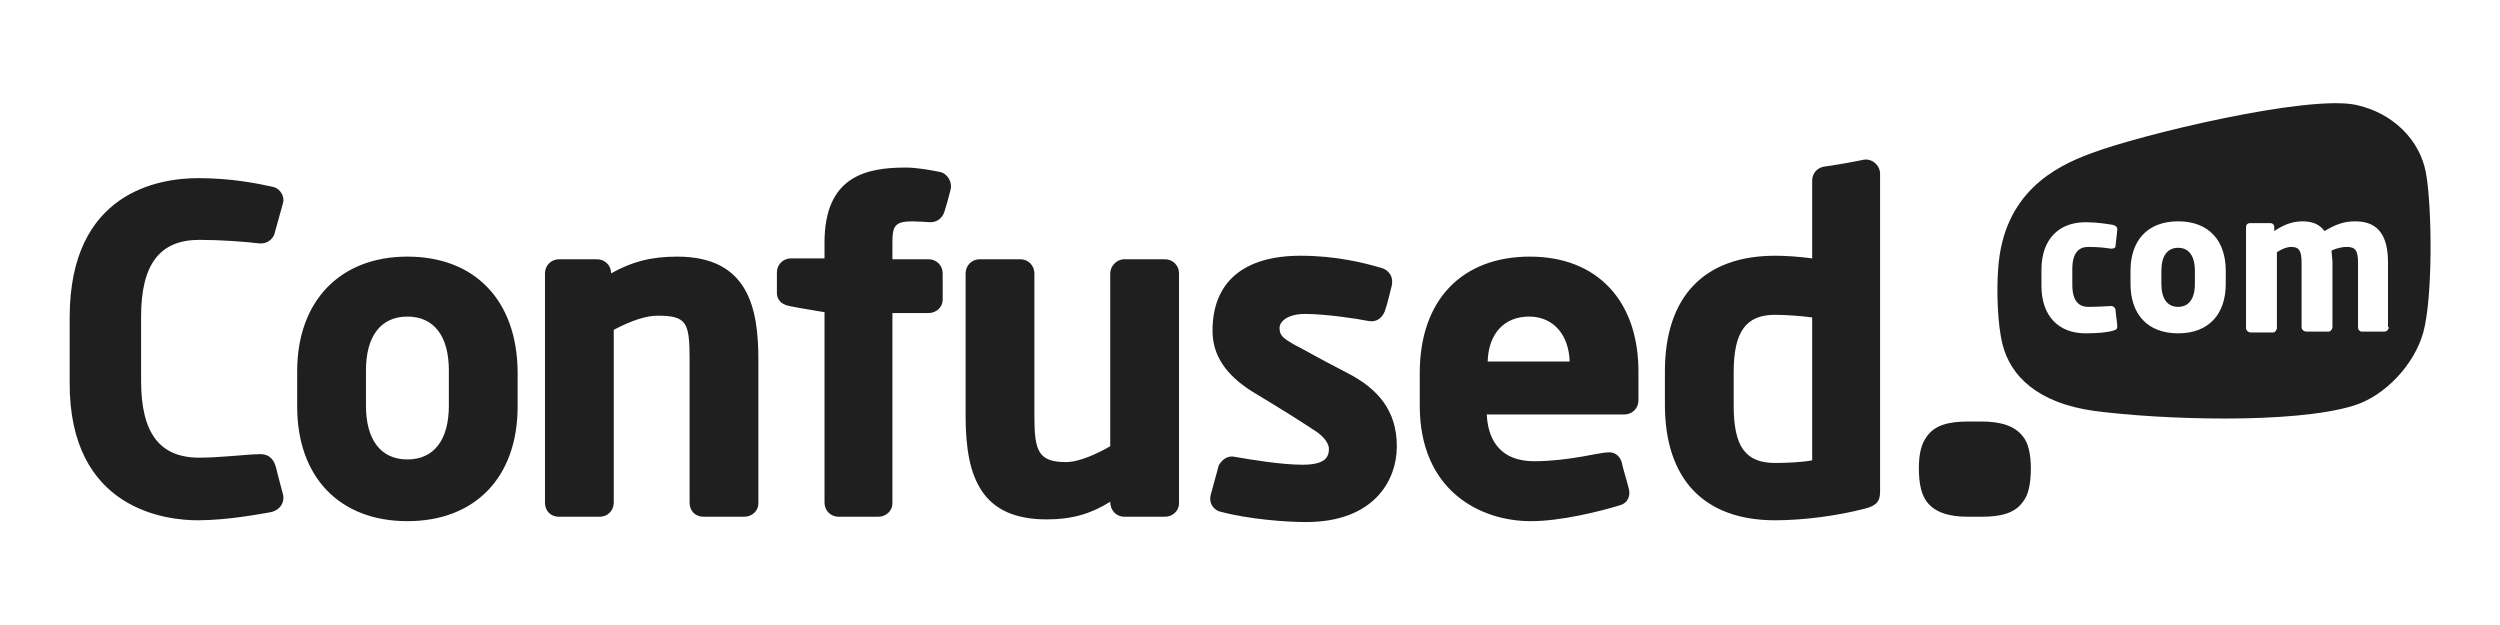
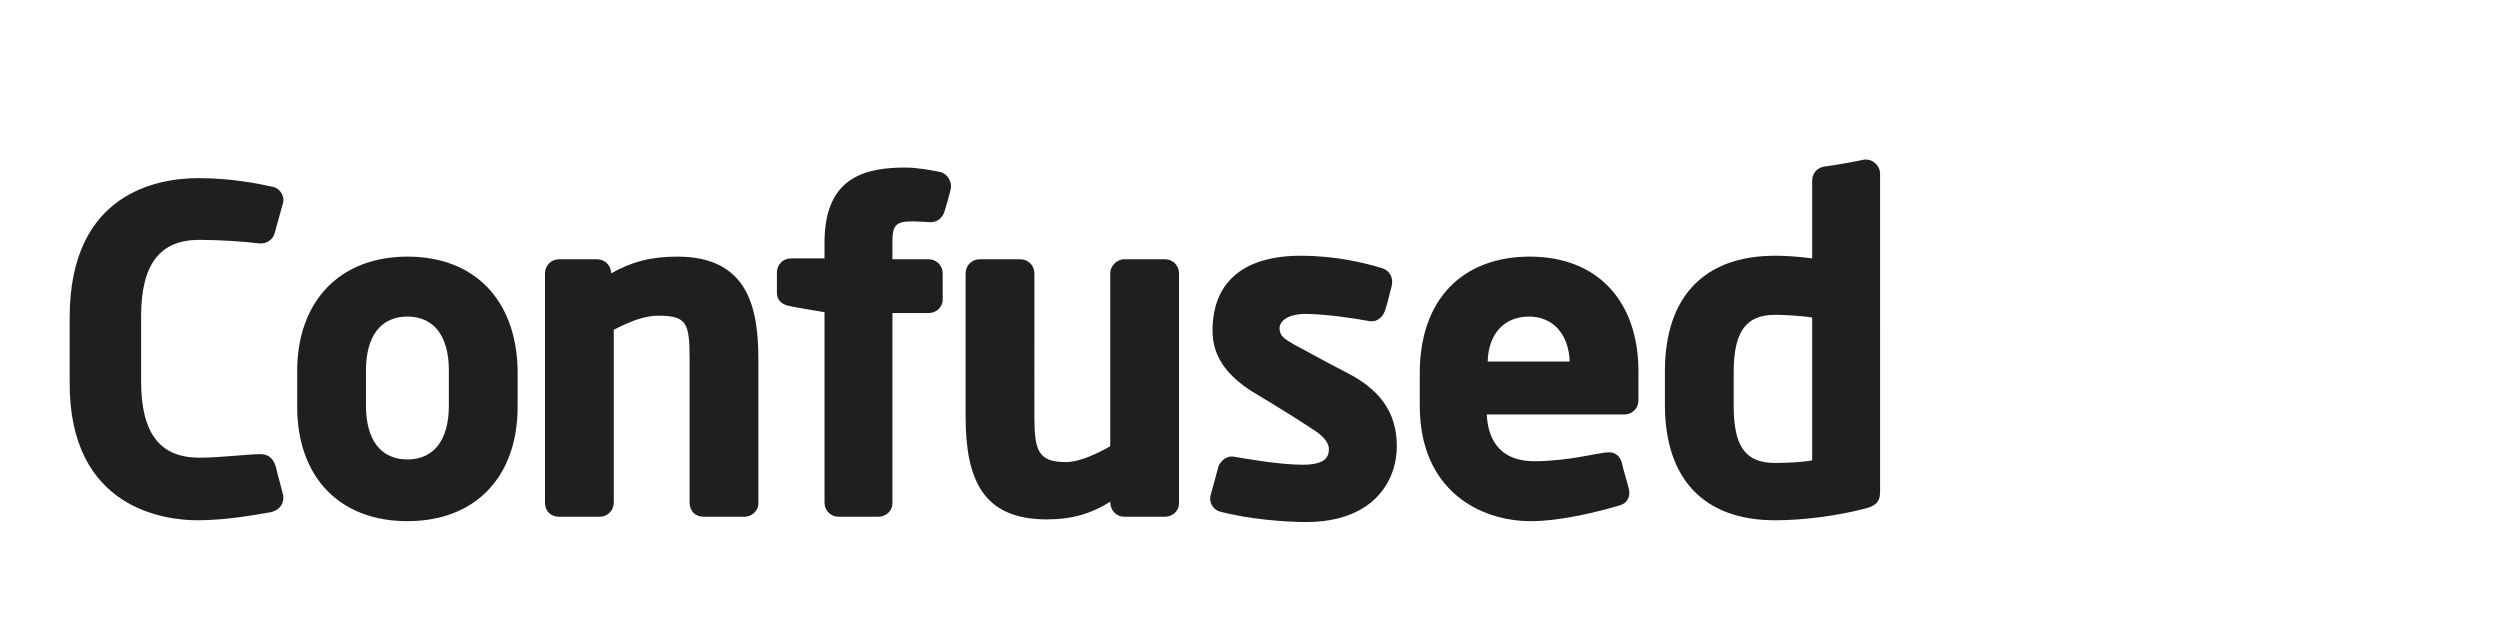
<svg xmlns="http://www.w3.org/2000/svg" version="1.1" id="Logo" x="0px" y="0px" viewBox="0 0 283.5 70.9" style="enable-background:new 0 0 283.5 70.9;" xml:space="preserve">
  <style type="text/css">
	.st0{fill:#1F1F1F;}
</style>
  <g id="Logo_1_">
    <g>
-       <path class="st0" d="M247,28.1c-1.2,0-1.9,0.9-1.9,2.6v1.5c0,1.7,0.7,2.6,1.9,2.6s1.9-0.9,1.9-2.6v-1.5    C248.9,29,248.2,28.1,247,28.1z" />
-       <path class="st0" d="M275.1,19.6c-0.7-3.8-3.8-6.8-7.9-7.7c-5.5-1.2-24.6,3.4-30.1,5.5c-4.1,1.5-9.9,4.5-10.5,13    c-0.2,2.4-0.1,6.4,0.5,8.7c0.9,3.5,3.9,6.6,10.4,7.5c7.6,1,22.6,1.5,29.4-0.6c3.6-1.1,6.9-4.7,7.9-8.3    C275.9,33.7,275.8,23.4,275.1,19.6z M236.8,34.8c1.2,0,2.4-0.1,2.6-0.1c0.2,0,0.4,0.1,0.5,0.4c0,0.3,0.2,1.6,0.2,1.9    c0,0.3-0.1,0.4-0.5,0.5c-0.6,0.2-1.8,0.3-3.1,0.3c-3,0-5-1.9-5-5.4v-1.8c0-3.5,2-5.4,5-5.4c1.3,0,2.5,0.2,3.1,0.3    c0.3,0.1,0.5,0.2,0.5,0.5c0,0.3-0.2,1.7-0.2,1.9s-0.2,0.3-0.5,0.3c-0.7-0.1-1.4-0.2-2.6-0.2c-1,0-1.8,0.6-1.8,2.5v1.8    C235,34.2,235.8,34.8,236.8,34.8z M252.4,32.2c0,3.4-1.9,5.6-5.4,5.6s-5.4-2.2-5.4-5.6v-1.5c0-3.4,1.9-5.6,5.4-5.6    s5.4,2.2,5.4,5.6V32.2z M270.4,37.6h-2.6c-0.2,0-0.4-0.2-0.4-0.5v-7.3c0-1.4-0.3-1.8-1.3-1.8c-0.4,0-1,0.1-1.7,0.4    c0,0.4,0.1,0.9,0.1,1.4v7.3c0,0.2-0.2,0.5-0.4,0.5h-2.6c-0.2,0-0.5-0.2-0.5-0.5v-7.3c0-1.4-0.3-1.8-1.2-1.8c-0.4,0-1,0.2-1.6,0.6    v8.6c0,0.2-0.2,0.5-0.4,0.5h-2.6c-0.2,0-0.5-0.2-0.5-0.5V25.7c0-0.2,0.2-0.4,0.4-0.4h2.4c0.2,0,0.4,0.2,0.4,0.4v0.5    c0.9-0.6,1.9-1.1,3.2-1.1c1.1,0,1.9,0.3,2.5,1.1c1.2-0.7,2.1-1.1,3.5-1.1c2.8,0,3.7,1.9,3.7,4.7v7.3h0.1    C270.9,37.3,270.7,37.6,270.4,37.6z" />
-       <path class="st0" d="M224.7,47.8h-1.5c-2.2,0-3.8,0.4-4.7,1.7c-0.6,0.8-0.9,1.9-0.9,3.6c0,1.8,0.3,3,0.9,3.8    c0.9,1.2,2.5,1.7,4.7,1.7h1.5c2.2,0,3.8-0.4,4.7-1.7c0.6-0.7,0.9-2,0.9-3.8c0-1.6-0.3-2.9-0.9-3.6    C228.5,48.3,226.9,47.8,224.7,47.8z" />
-     </g>
+       </g>
    <path id="Confused" class="st0" d="M168.7,41c0.1-3.2,1.9-5.1,4.7-5.1c2.7,0,4.5,2,4.6,5.1H168.7z M173.5,29.1   c-7.7,0-12.5,4.9-12.5,13.2V46c0,9.6,6.8,13.1,12.6,13.1c3.4,0,7.8-1.1,10.1-1.8c1-0.3,1.2-1.2,1-1.9c-0.1-0.5-0.7-2.4-0.8-3   c-0.2-0.6-0.7-1.2-1.6-1.1c-0.9,0-4.4,1-8.3,1c-4.4,0-5.3-3.1-5.4-5.3h15.6c0.9,0,1.6-0.7,1.6-1.6v-3   C185.9,34.1,181.1,29.1,173.5,29.1z M50.9,46c0,3.9-1.7,6.1-4.7,6.1s-4.7-2.2-4.7-6.1v-4c0-3.9,1.7-6.1,4.7-6.1s4.7,2.2,4.7,6.1V46   z M46.2,29.1c-7.6,0-12.5,5-12.5,13v4c0,8,4.8,13,12.5,13s12.5-5,12.5-13v-4C58.6,34,53.8,29.1,46.2,29.1z M205.5,52.2   c-1,0.2-2.7,0.3-4.2,0.3c-3.4,0-4.7-1.9-4.7-6.5v-3.8c0-4.6,1.4-6.5,4.7-6.5c1,0,2.8,0.1,4.2,0.3V52.2z M211.4,18.1   c-0.9,0.2-3.7,0.7-4.6,0.8c-0.9,0.2-1.3,0.9-1.3,1.6v8.8c-1.5-0.2-3-0.3-4.2-0.3c-8,0-12.5,4.6-12.5,13.1v3.8   c0,8.4,4.4,13.1,12.5,13.1c3.2,0,7-0.5,10.1-1.3c1.2-0.3,1.8-0.7,1.8-1.9V19.7C213.2,18.8,212.4,18,211.4,18.1z M84.4,58.6   c0.9,0,1.6-0.7,1.6-1.5V40.8c0-5.8-1.1-11.7-9.2-11.7c-3,0-5.2,0.6-7.5,1.9c0-0.9-0.7-1.6-1.6-1.6h-4.3c-0.9,0-1.6,0.7-1.6,1.6v26   c0,1,0.7,1.6,1.6,1.6H68c0.9,0,1.6-0.7,1.6-1.6V37.4c2.1-1.1,3.7-1.6,5-1.6c3.3,0,3.6,0.8,3.6,5V57c0,0.9,0.6,1.6,1.6,1.6H84.4z    M99.6,58.6c0.9,0,1.6-0.7,1.6-1.5V35.5h4.1c0.9,0,1.6-0.7,1.6-1.5v-3c0-0.9-0.7-1.6-1.6-1.6h-4.1v-1.9c0-1.9,0.3-2.4,2.3-2.4   c0.5,0,2,0.1,2,0.1c0.9,0,1.4-0.6,1.6-1.2s0.5-1.7,0.7-2.5s-0.3-1.8-1.2-2c-1-0.2-2.6-0.5-3.9-0.5c-4.5,0-9.2,1-9.2,8.5v1.8h-3.8   c-0.9,0-1.6,0.7-1.6,1.6v2.3c0,0.7,0.4,1.3,1.4,1.5c0.9,0.2,4,0.7,4,0.7V57c0,0.9,0.7,1.6,1.6,1.6H99.6z M125.9,56.9   c0,1,0.7,1.7,1.6,1.7h4.6c0.9,0,1.6-0.7,1.6-1.5V31c0-0.9-0.7-1.6-1.6-1.6h-4.6c-0.9,0-1.6,0.8-1.6,1.6v19.6   c-1.2,0.7-3.4,1.8-5,1.8c-3.1,0-3.6-1.2-3.6-5.1V31c0-0.9-0.7-1.6-1.6-1.6h-4.6c-0.9,0-1.6,0.7-1.6,1.6v16.2   c0,7.1,1.9,11.7,9.2,11.7C121.7,58.9,123.8,58.2,125.9,56.9z M22.4,59c3.4,0,7-0.7,8.2-0.9c1.2-0.2,1.7-1.2,1.5-2s-0.7-2.6-0.8-3.1   c-0.2-0.7-0.6-1.5-1.8-1.5c-1.3,0-4.5,0.4-6.9,0.4c-4.5,0-6.6-2.8-6.6-8.7v-7.3c0-5.9,2.1-8.7,6.6-8.7c2.4,0,5.1,0.2,6.8,0.4   c0.9,0.1,1.5-0.5,1.7-1c0.3-1.1,0.7-2.5,1-3.6c0.2-0.7-0.3-1.6-1.1-1.8c-1.8-0.4-4.8-1-8.5-1c-4.4,0-14.6,1.5-14.6,15.8v7.3   C7.8,57.9,19,59,22.4,59z M148.1,59.2c7.6,0,10.3-4.6,10.3-8.6s-2.1-6.5-5.6-8.3s-4.8-2.6-6-3.2c-1.2-0.7-1.7-1-1.7-1.9   c0-0.8,1-1.6,2.9-1.6c2.2,0,5.7,0.5,7.2,0.8c1.1,0.2,1.7-0.6,1.9-1.3c0.3-0.9,0.4-1.5,0.7-2.6c0.3-1.2-0.4-1.9-1.1-2.1   c-2-0.6-5.2-1.4-9.2-1.4c-6.5,0-10,3-10,8.5c0,2.8,1.5,5,4.5,6.9c3,1.8,5.4,3.3,6.9,4.3c1.5,0.9,1.8,1.8,1.8,2.2c0,1-0.5,1.8-3,1.8   c-2.4,0-6-0.6-7.7-0.9c-1-0.2-1.6,0.6-1.8,1c-0.2,0.7-0.7,2.6-0.9,3.3c-0.3,1.2,0.6,1.8,1,1.9C141.6,58.9,145.9,59.2,148.1,59.2z" />
  </g>
</svg>